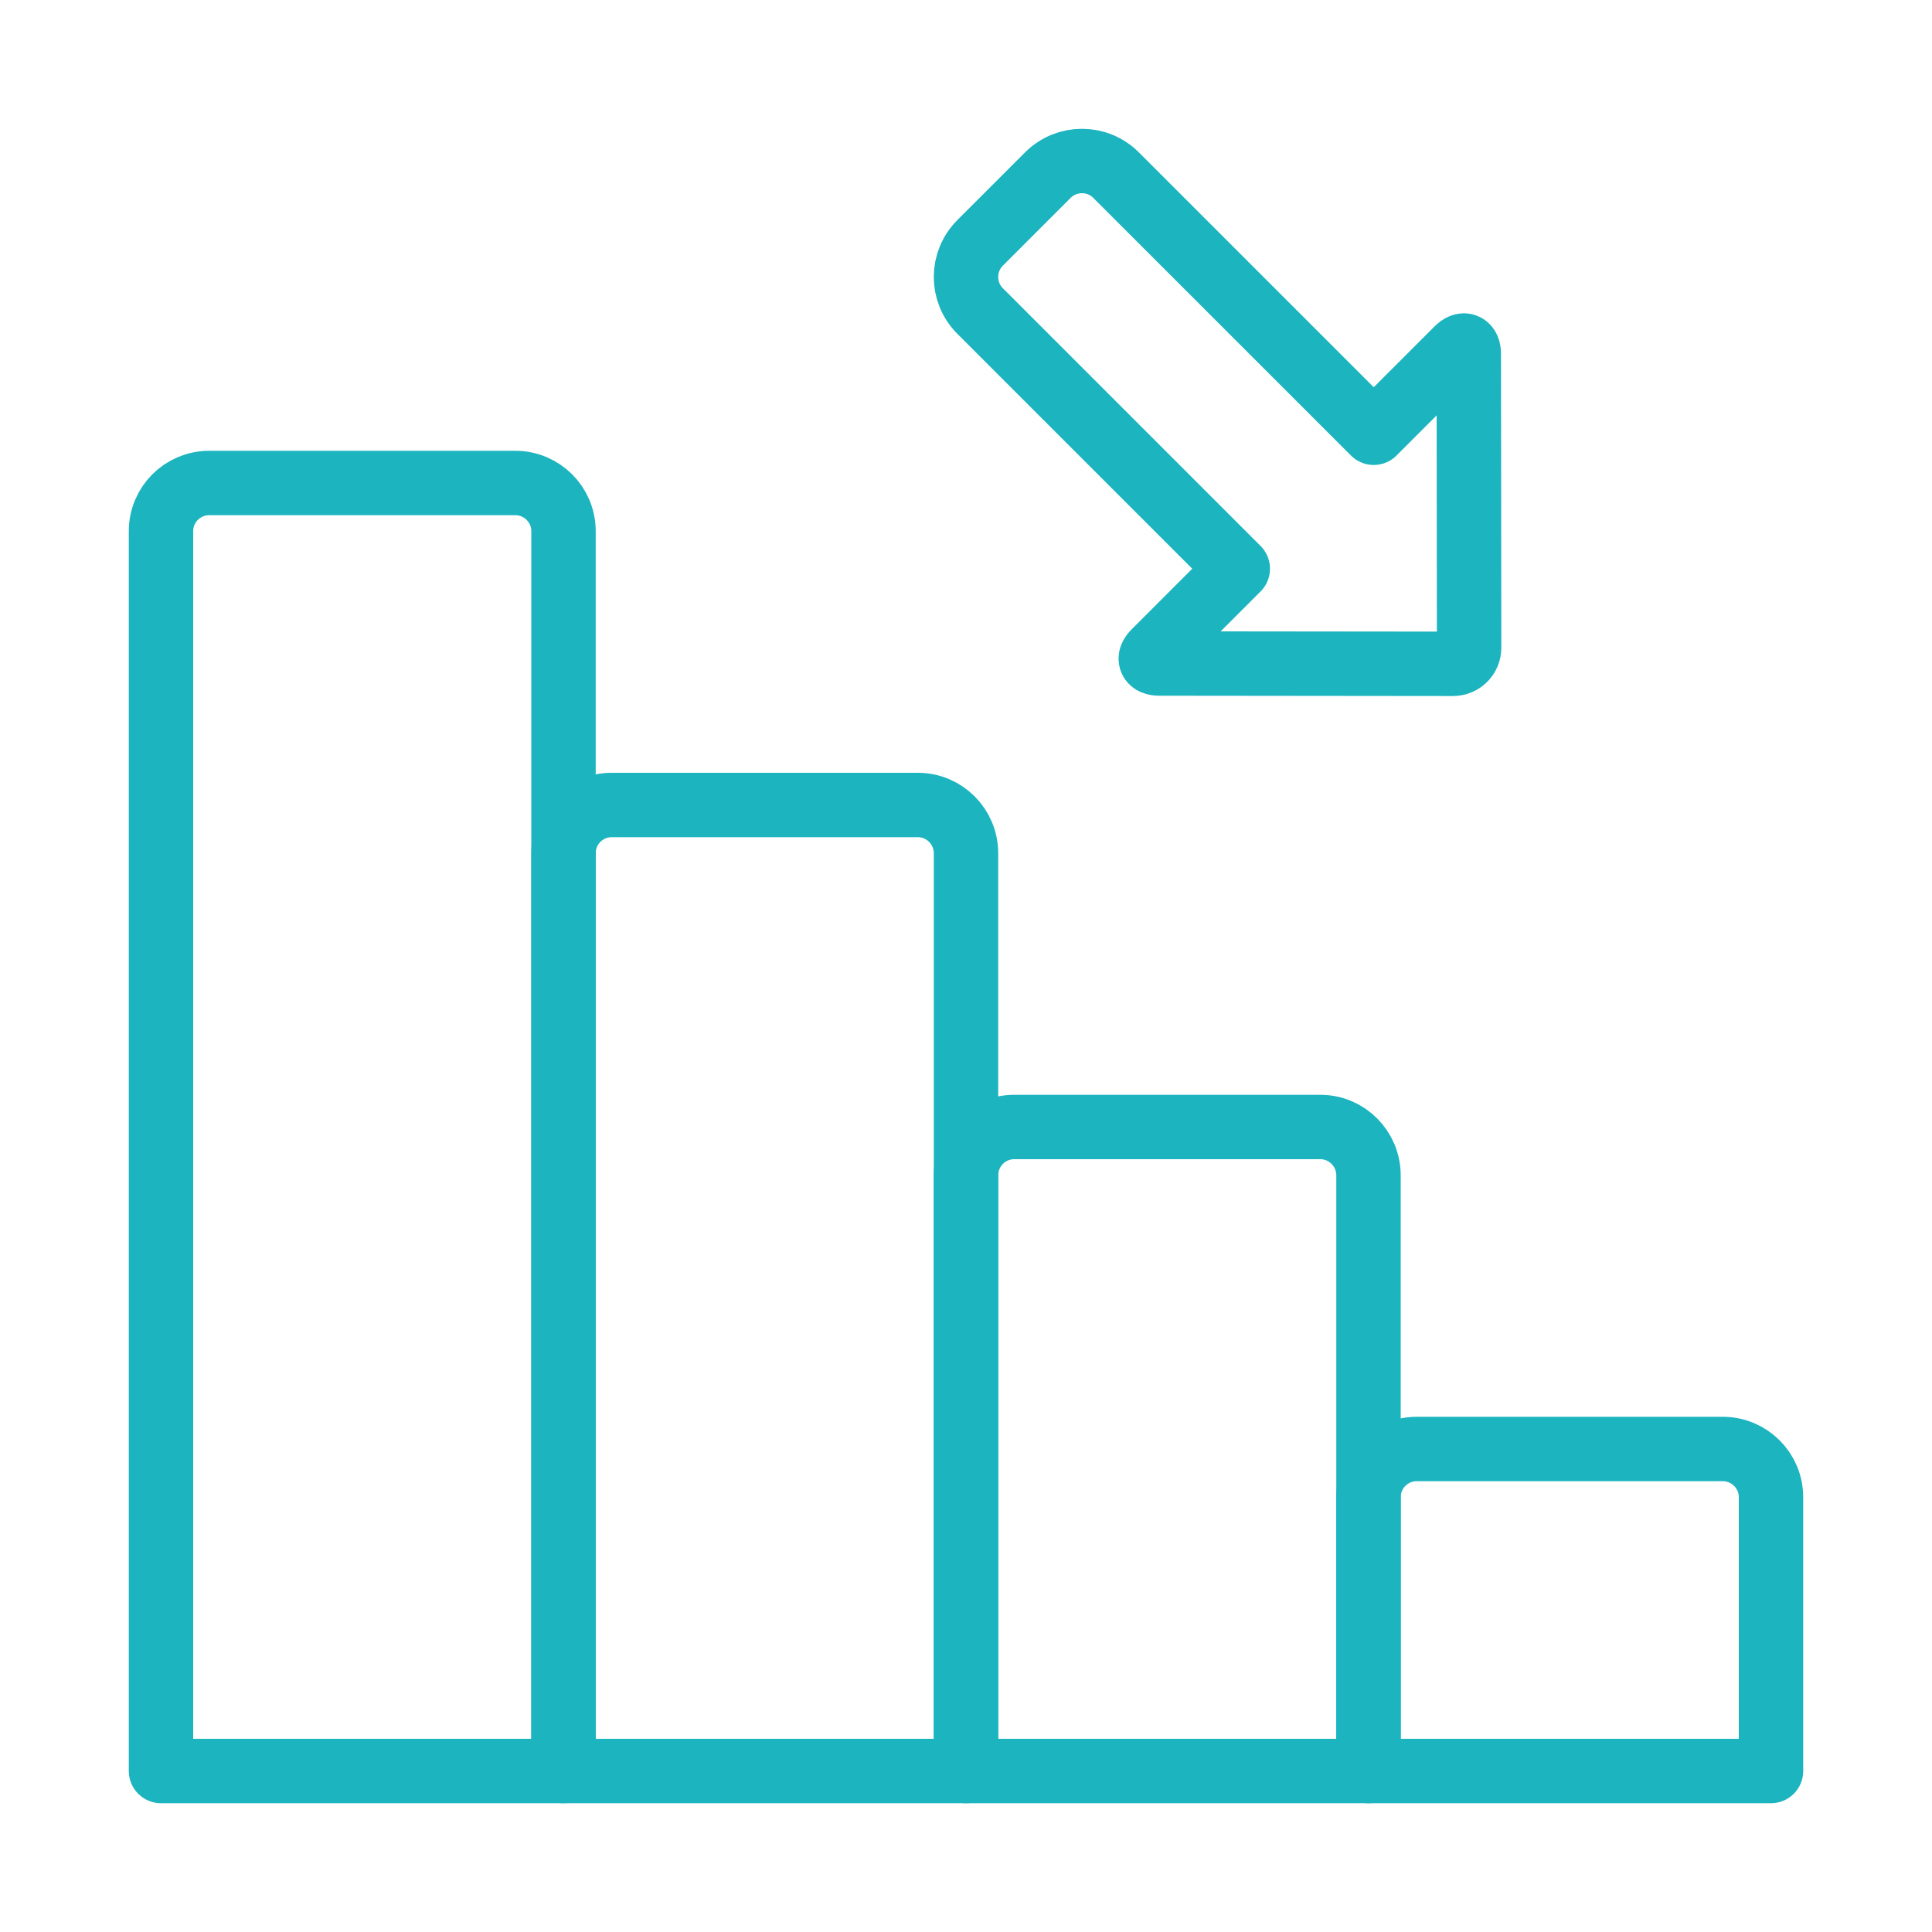
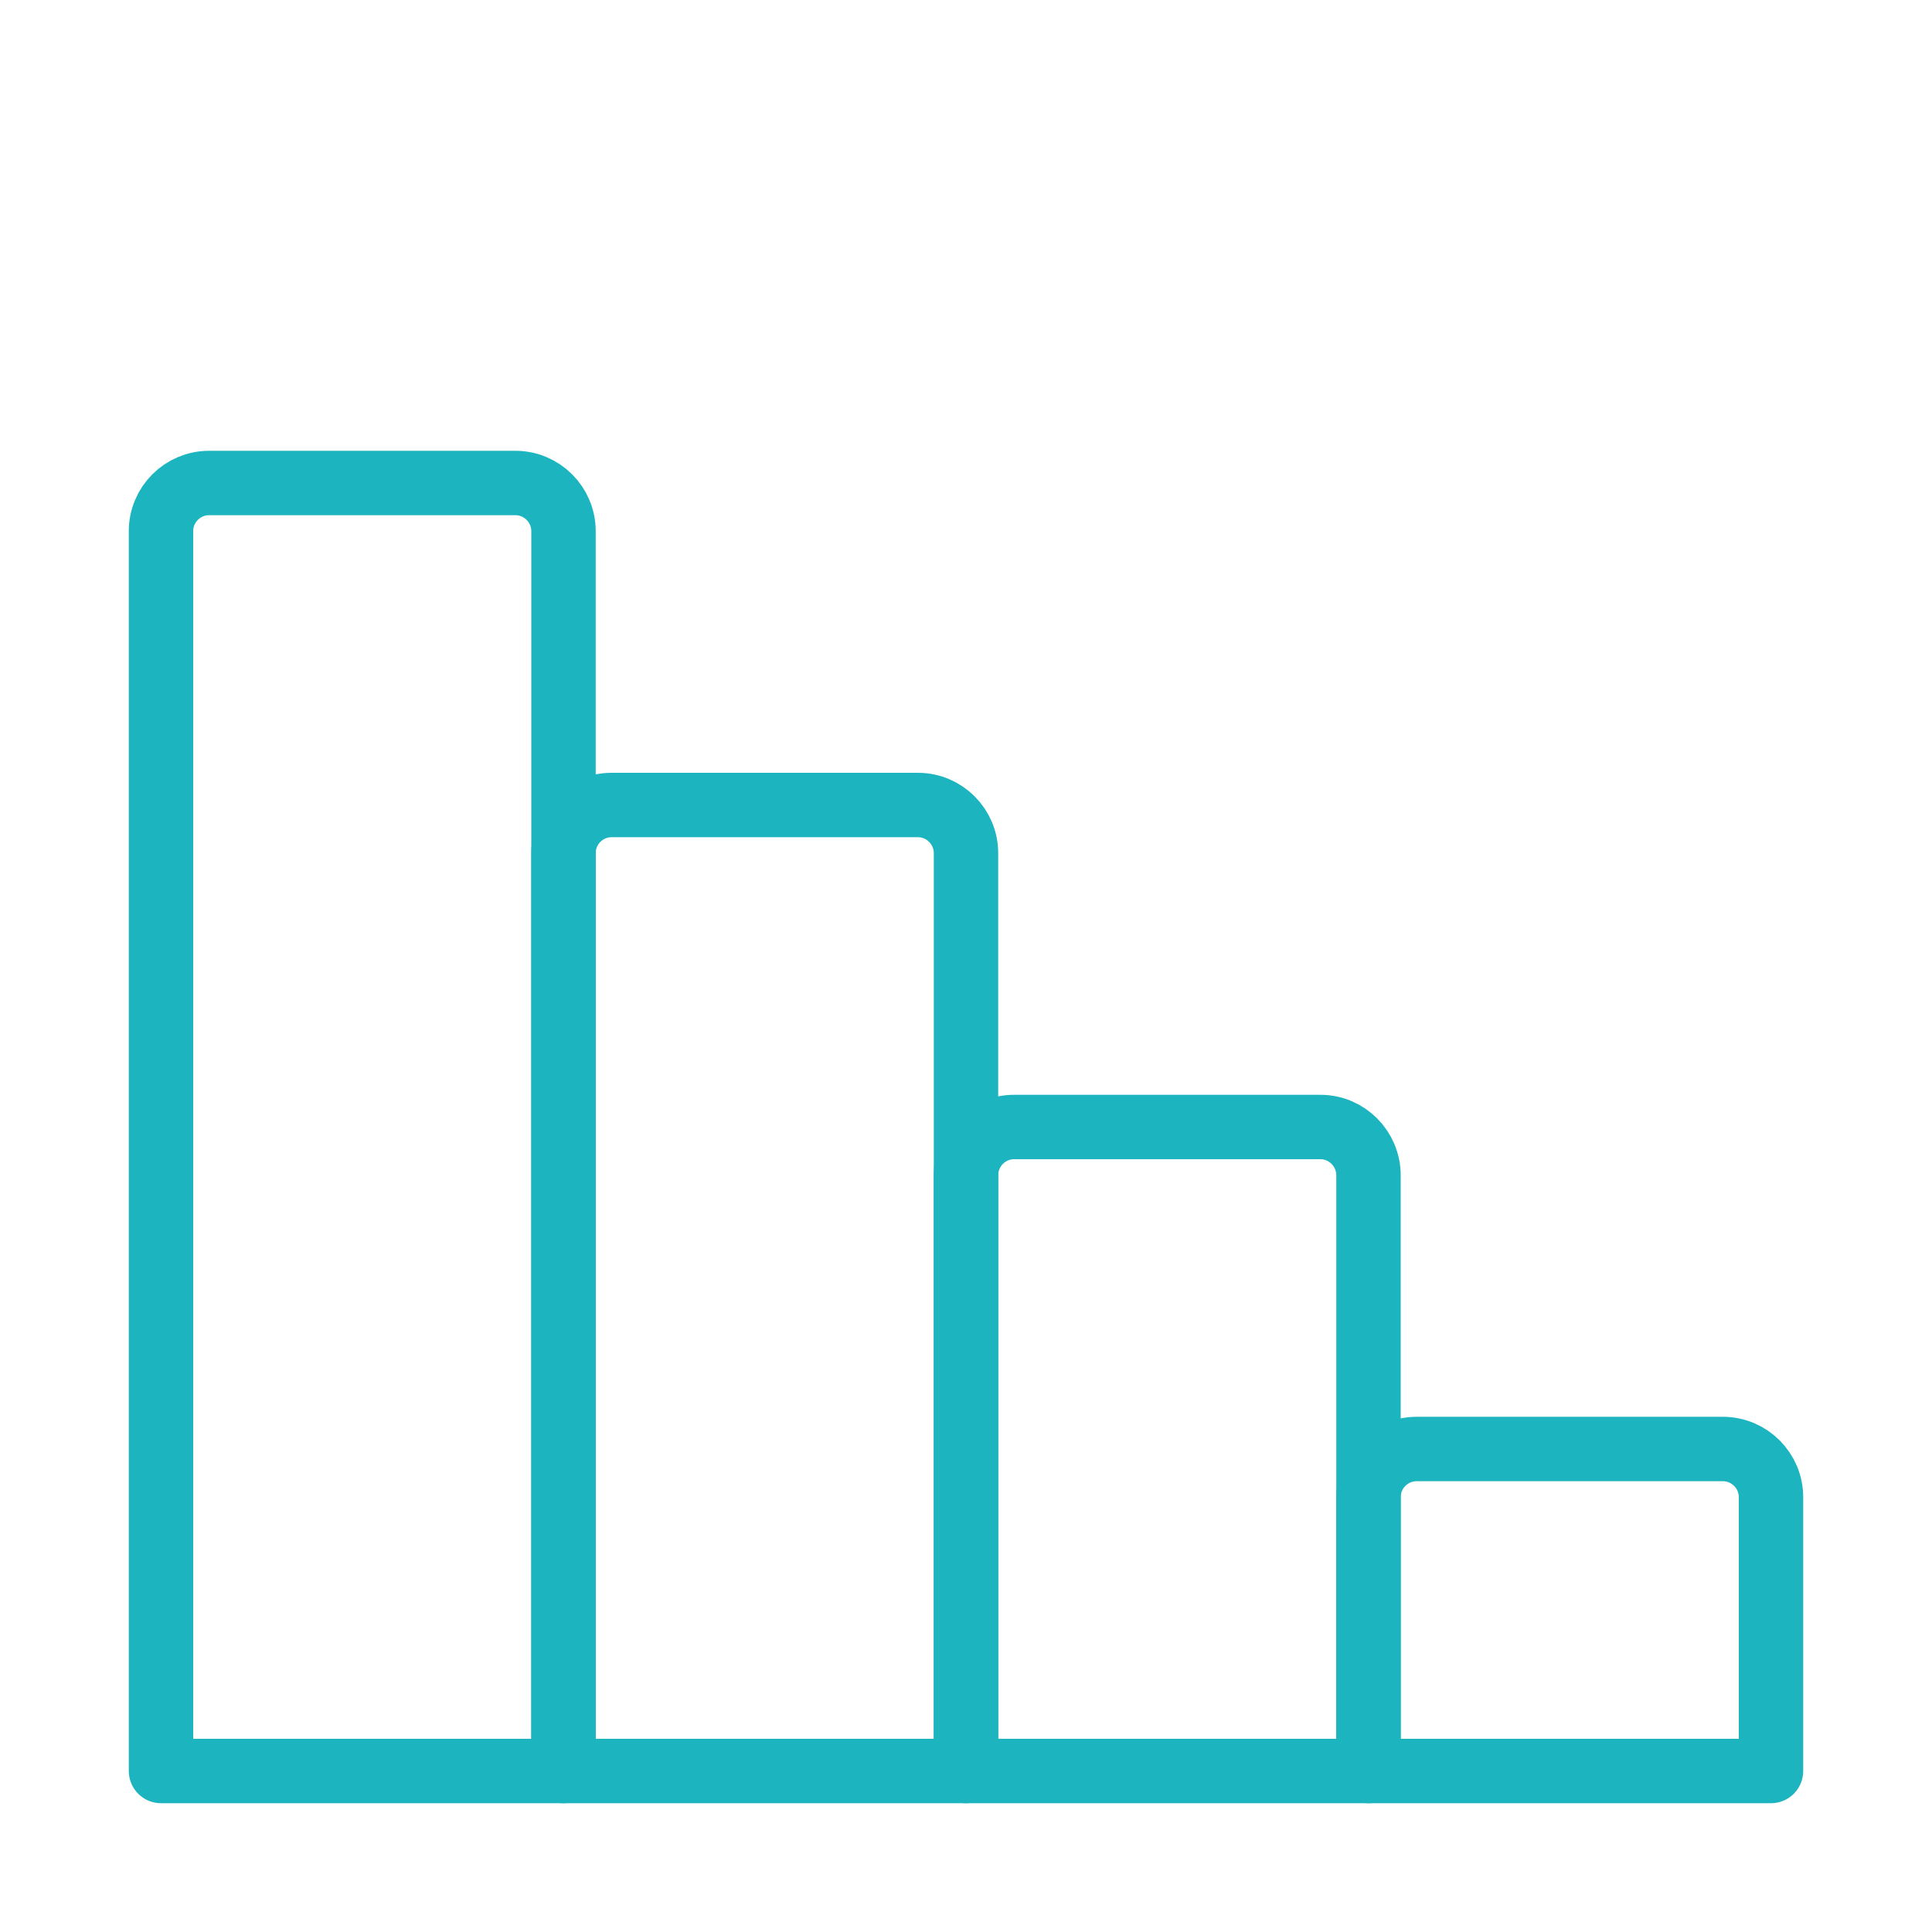
<svg xmlns="http://www.w3.org/2000/svg" width="120" height="120" viewBox="0 0 120 120" fill="none">
  <g id="chart-down">
    <g id="chart-down_2">
      <path id="Layer 1" fill-rule="evenodd" clip-rule="evenodd" d="M35 32.99C35 31.339 33.656 30 32.009 30H12.991C11.339 30 10 31.338 10 32.99V110H35V32.99V32.99Z" stroke="#1BB4BF" stroke-width="4" stroke-linecap="round" stroke-linejoin="round" />
      <path id="Layer 2" fill-rule="evenodd" clip-rule="evenodd" d="M60 52.996C60 51.341 58.656 50 57.009 50H37.991C36.339 50 35 51.337 35 52.996V110H60V52.996V52.996Z" stroke="#1BB4BF" stroke-width="4" stroke-linecap="round" stroke-linejoin="round" />
      <path id="Layer 3" fill-rule="evenodd" clip-rule="evenodd" d="M85 73.007C85 71.346 83.656 70 82.009 70H62.991C61.339 70 60 71.342 60 73.007V110H85V73.007V73.007Z" stroke="#1BB4BF" stroke-width="4" stroke-linecap="round" stroke-linejoin="round" />
      <path id="Layer 4" fill-rule="evenodd" clip-rule="evenodd" d="M110 92.994C110 91.341 108.656 90 107.009 90H87.991C86.339 90 85 91.343 85 92.994V110H110V92.994V92.994Z" stroke="#1BB4BF" stroke-width="4" stroke-linecap="round" stroke-linejoin="round" />
-       <path id="Layer 5" fill-rule="evenodd" clip-rule="evenodd" d="M85.325 26.88L90.52 21.685C90.91 21.294 91.229 21.426 91.229 21.981L91.249 40.228C91.25 40.791 90.801 41.232 90.246 41.231L71.999 41.212C71.436 41.211 71.312 40.893 71.703 40.502L76.881 35.324L60.876 19.318C59.707 18.15 59.708 16.253 60.879 15.082L65.083 10.878C66.25 9.71 68.15 9.706 69.319 10.875L85.325 26.88V26.88V26.88Z" stroke="#1BB4BF" stroke-width="4" stroke-linecap="round" stroke-linejoin="round" />
    </g>
  </g>
</svg>